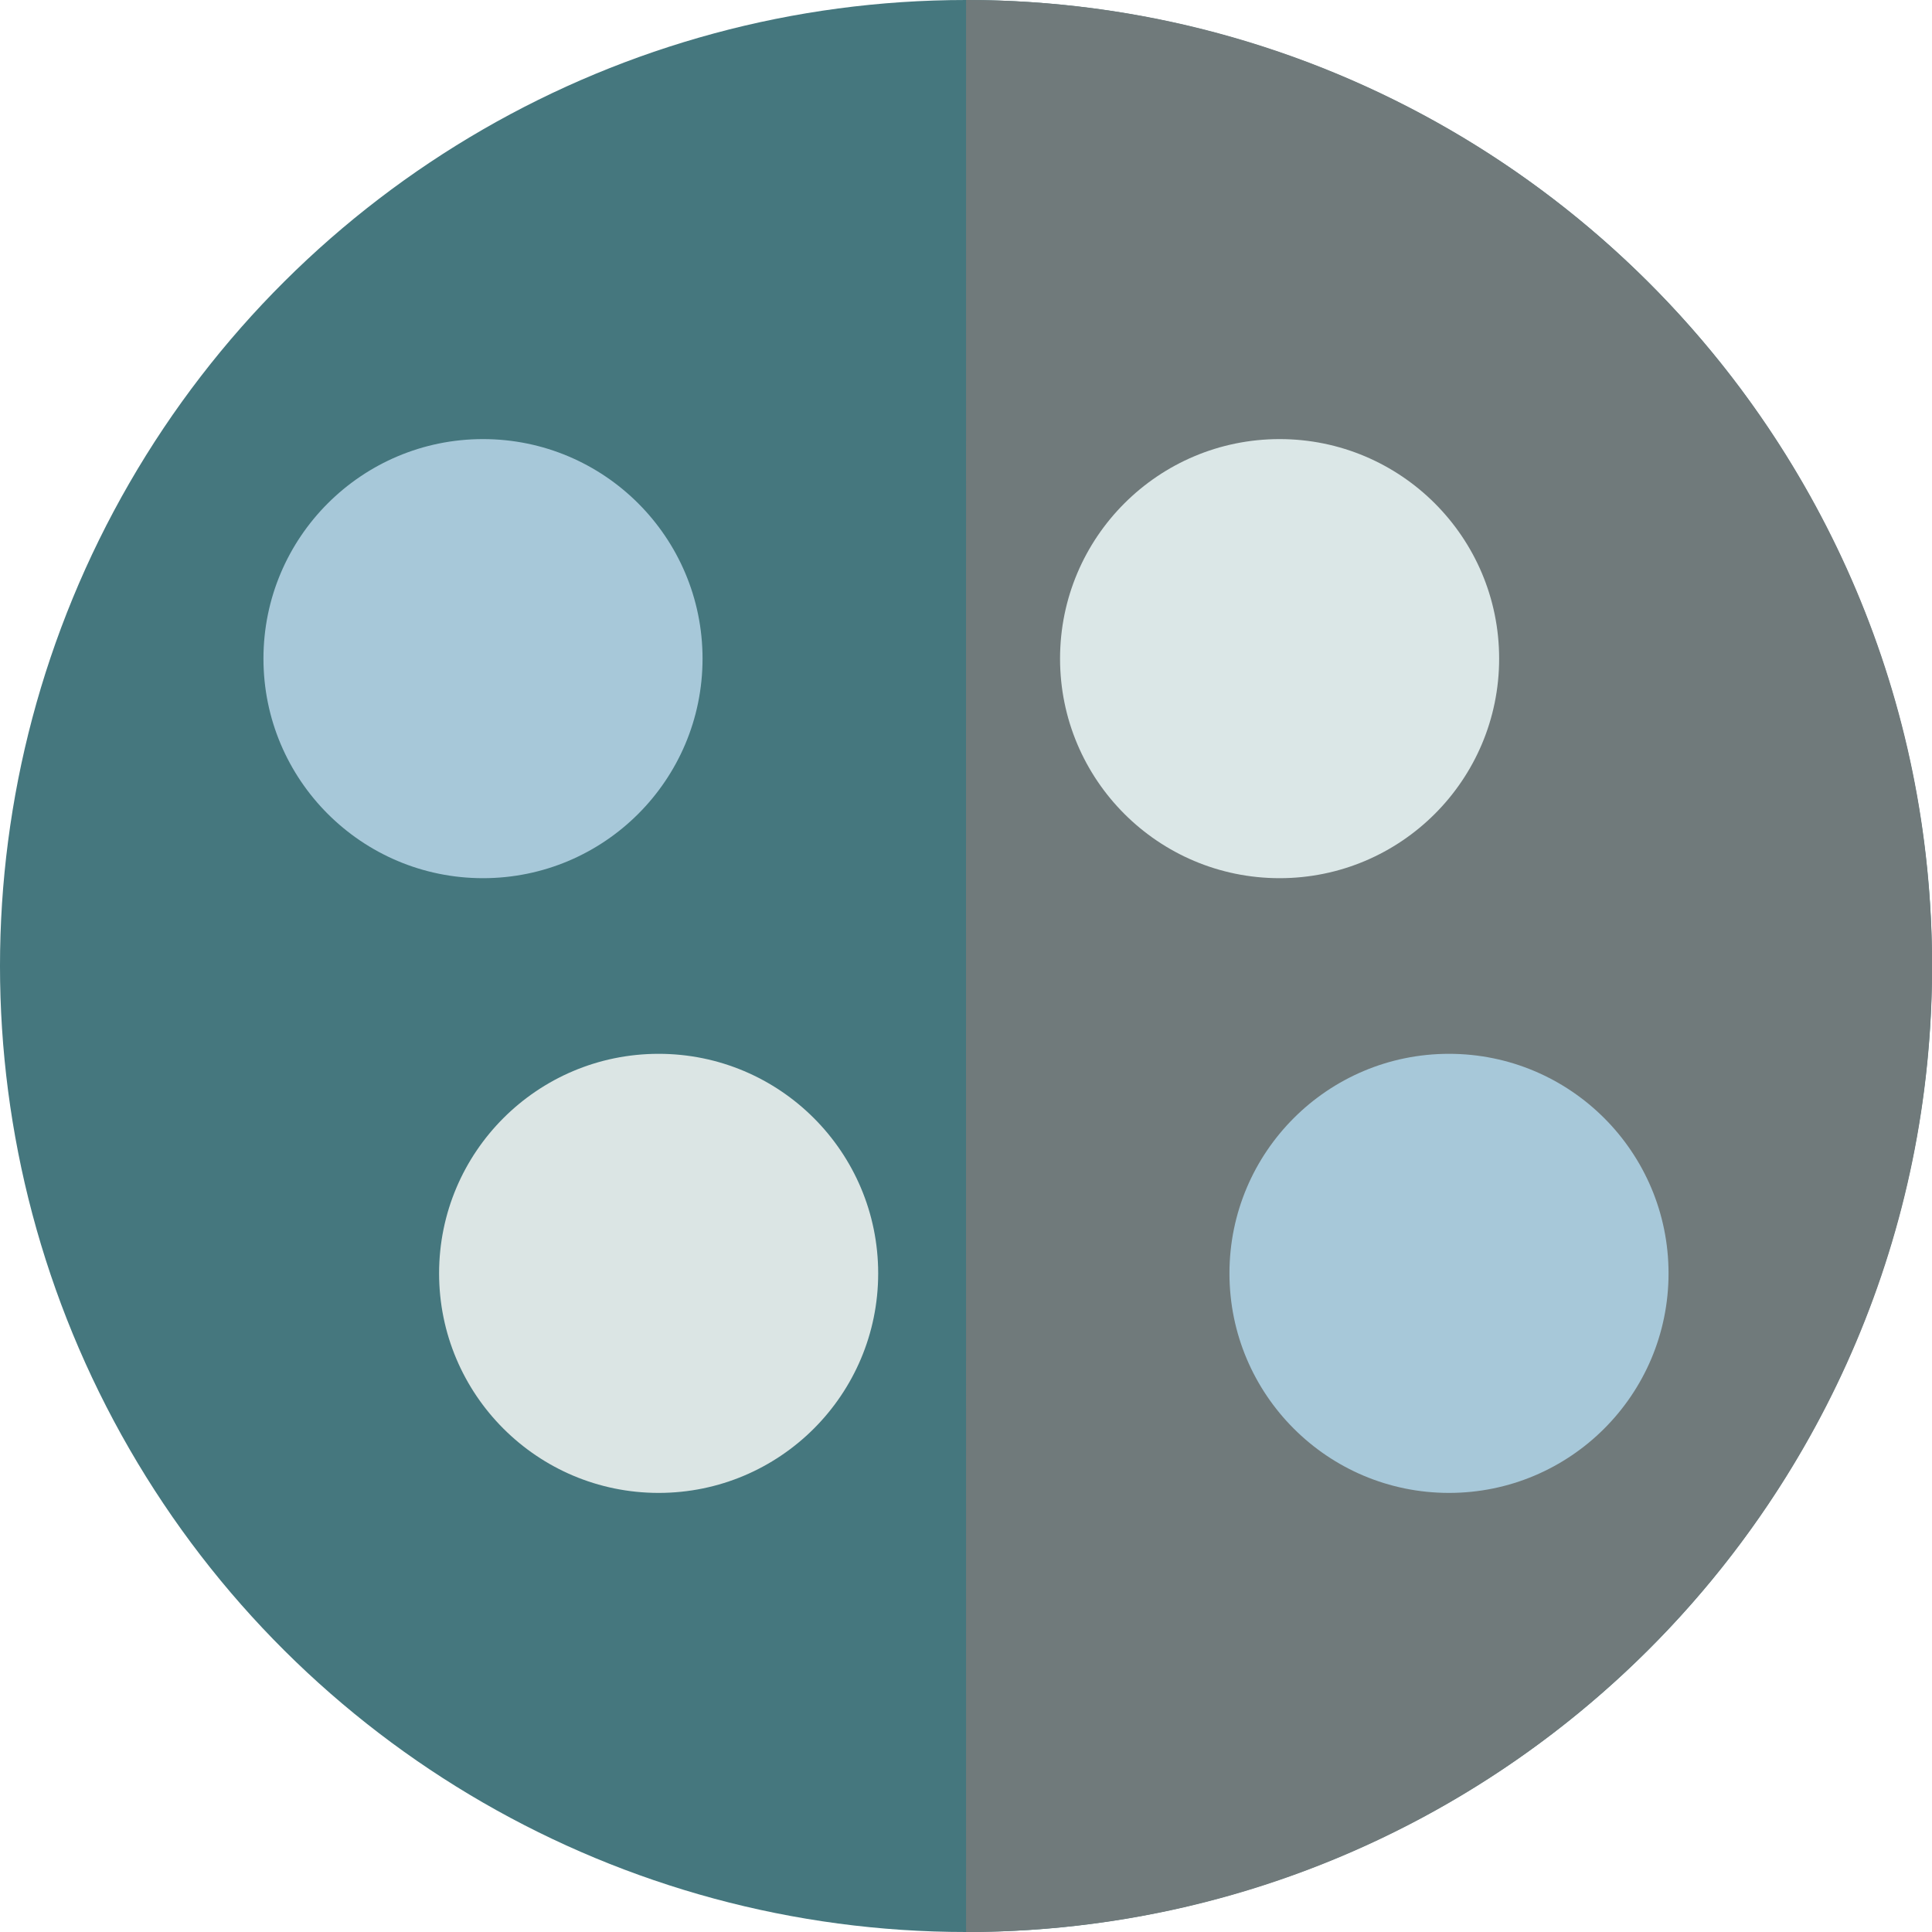
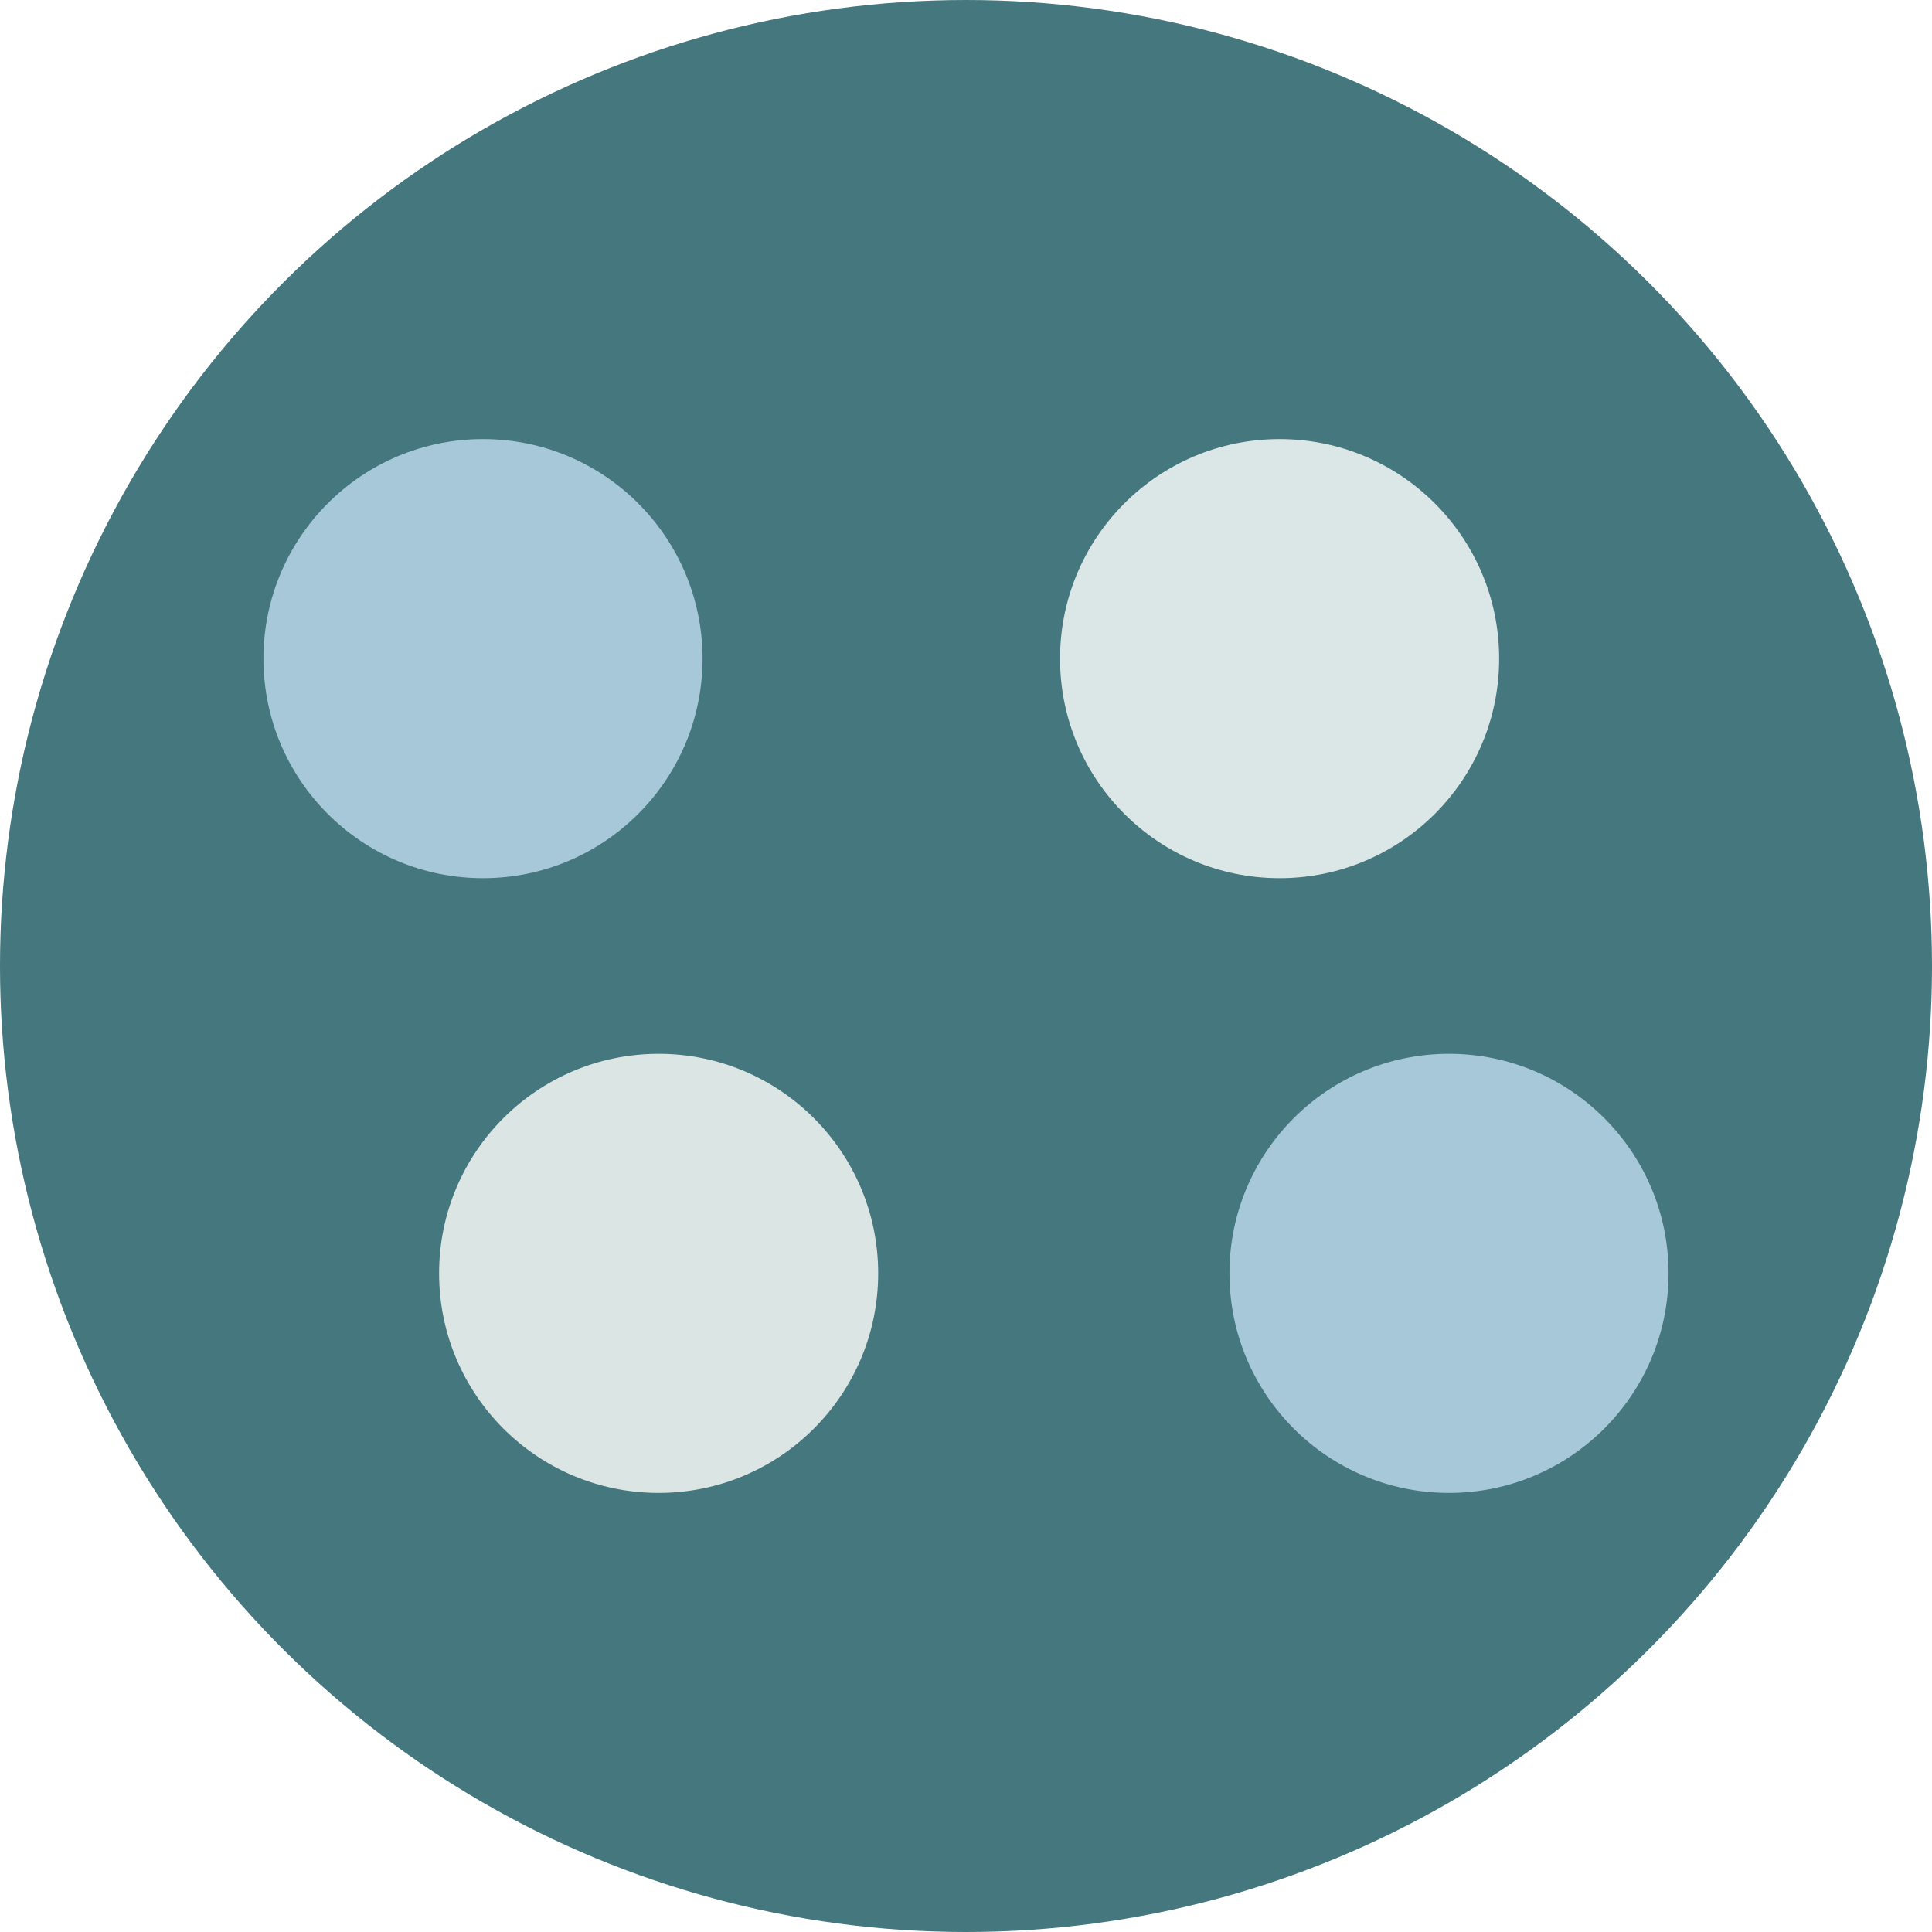
<svg xmlns="http://www.w3.org/2000/svg" width="22" height="22">
  <g class="layer">
    <title>Layer 1</title>
    <circle cx="11" cy="11" fill="#45777e" id="svg_1" r="11" transform="rotate(90 11 11)" />
-     <path d="m11.001,0c6.075,0 11,4.925 11,11c0,6.075 -4.925,11 -11,11c0,-7.5 -0.002,-17 0,-22z" fill="#707a7b" id="svg_2" />
    <ellipse cx="7.5" cy="14.5" fill="#dbe5e4" id="svg_3" rx="2.5" ry="2.5" transform="rotate(90 7.5 14.5)" />
    <ellipse cx="16.5" cy="14.5" fill="#a7c8d9" id="svg_4" rx="2.5" ry="2.5" transform="rotate(90 16.5 14.5)" />
    <ellipse cx="5.5" cy="7.5" fill="#a7c8d9" id="svg_5" rx="2.5" ry="2.5" transform="rotate(90 5.5 7.5)" />
    <ellipse cx="14.571" cy="7.5" fill="#dbe7e7" id="svg_6" rx="2.5" ry="2.5" transform="rotate(90 14.571 7.5)" />
  </g>
</svg>